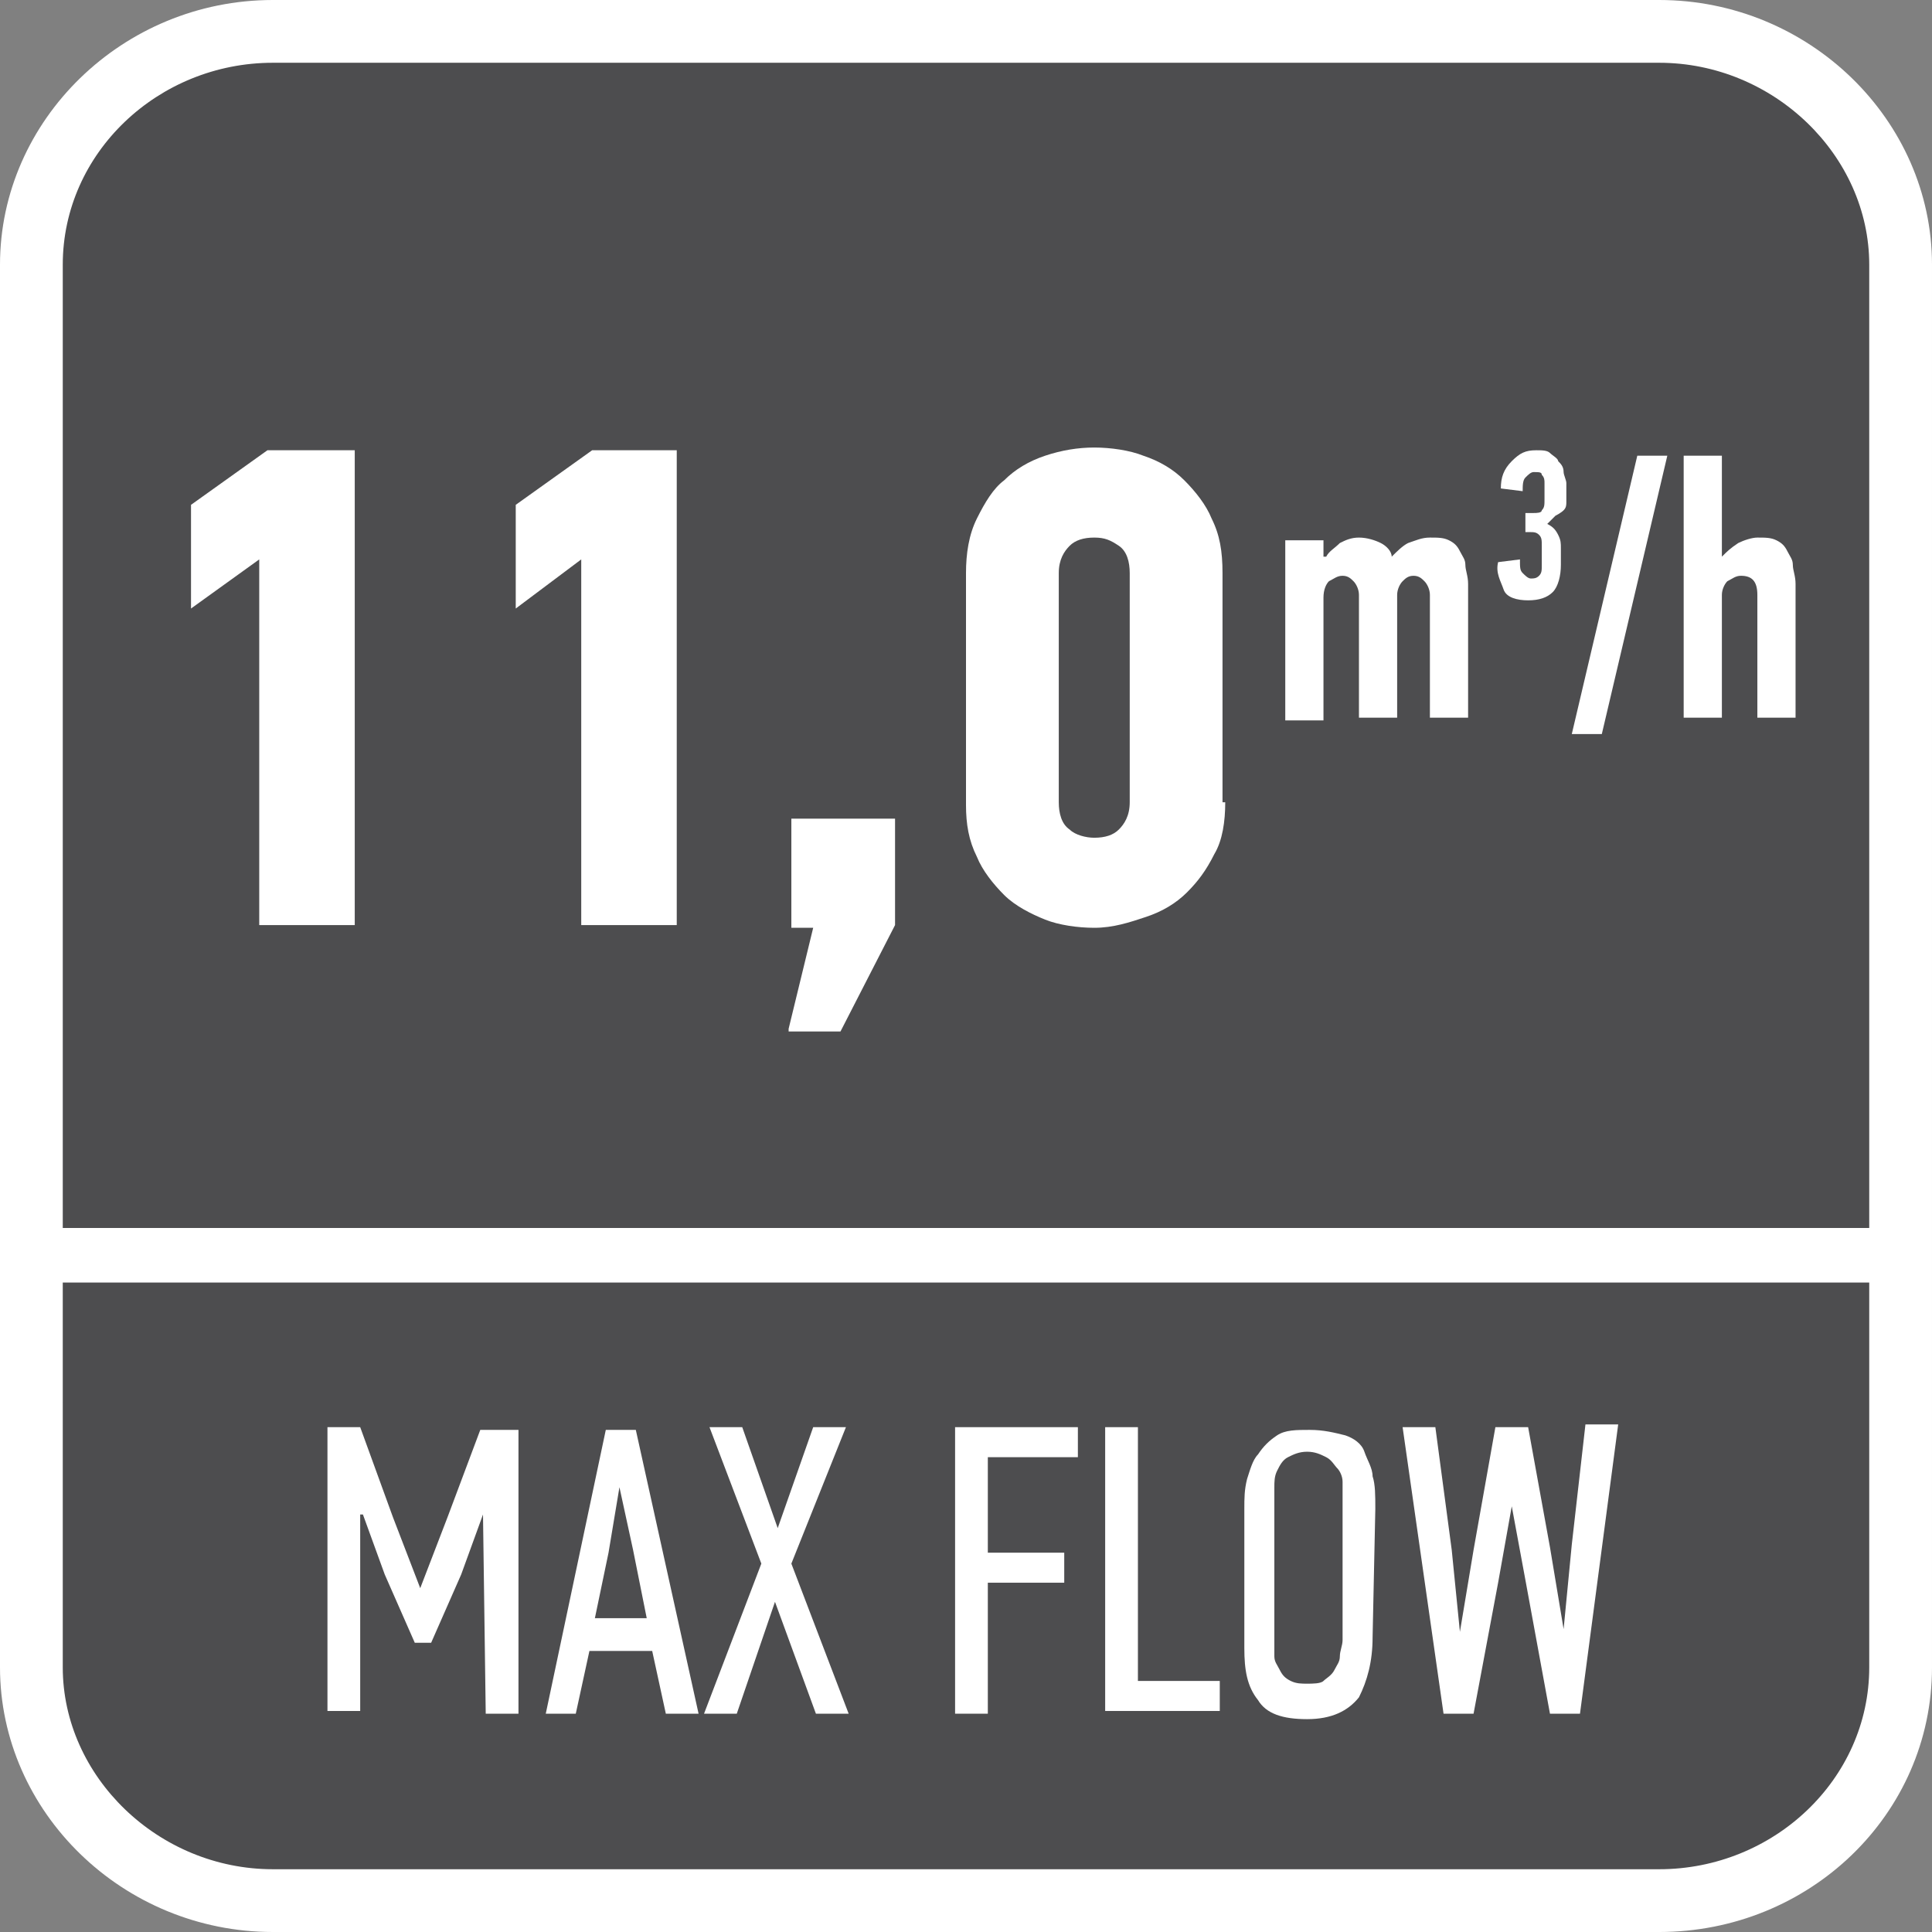
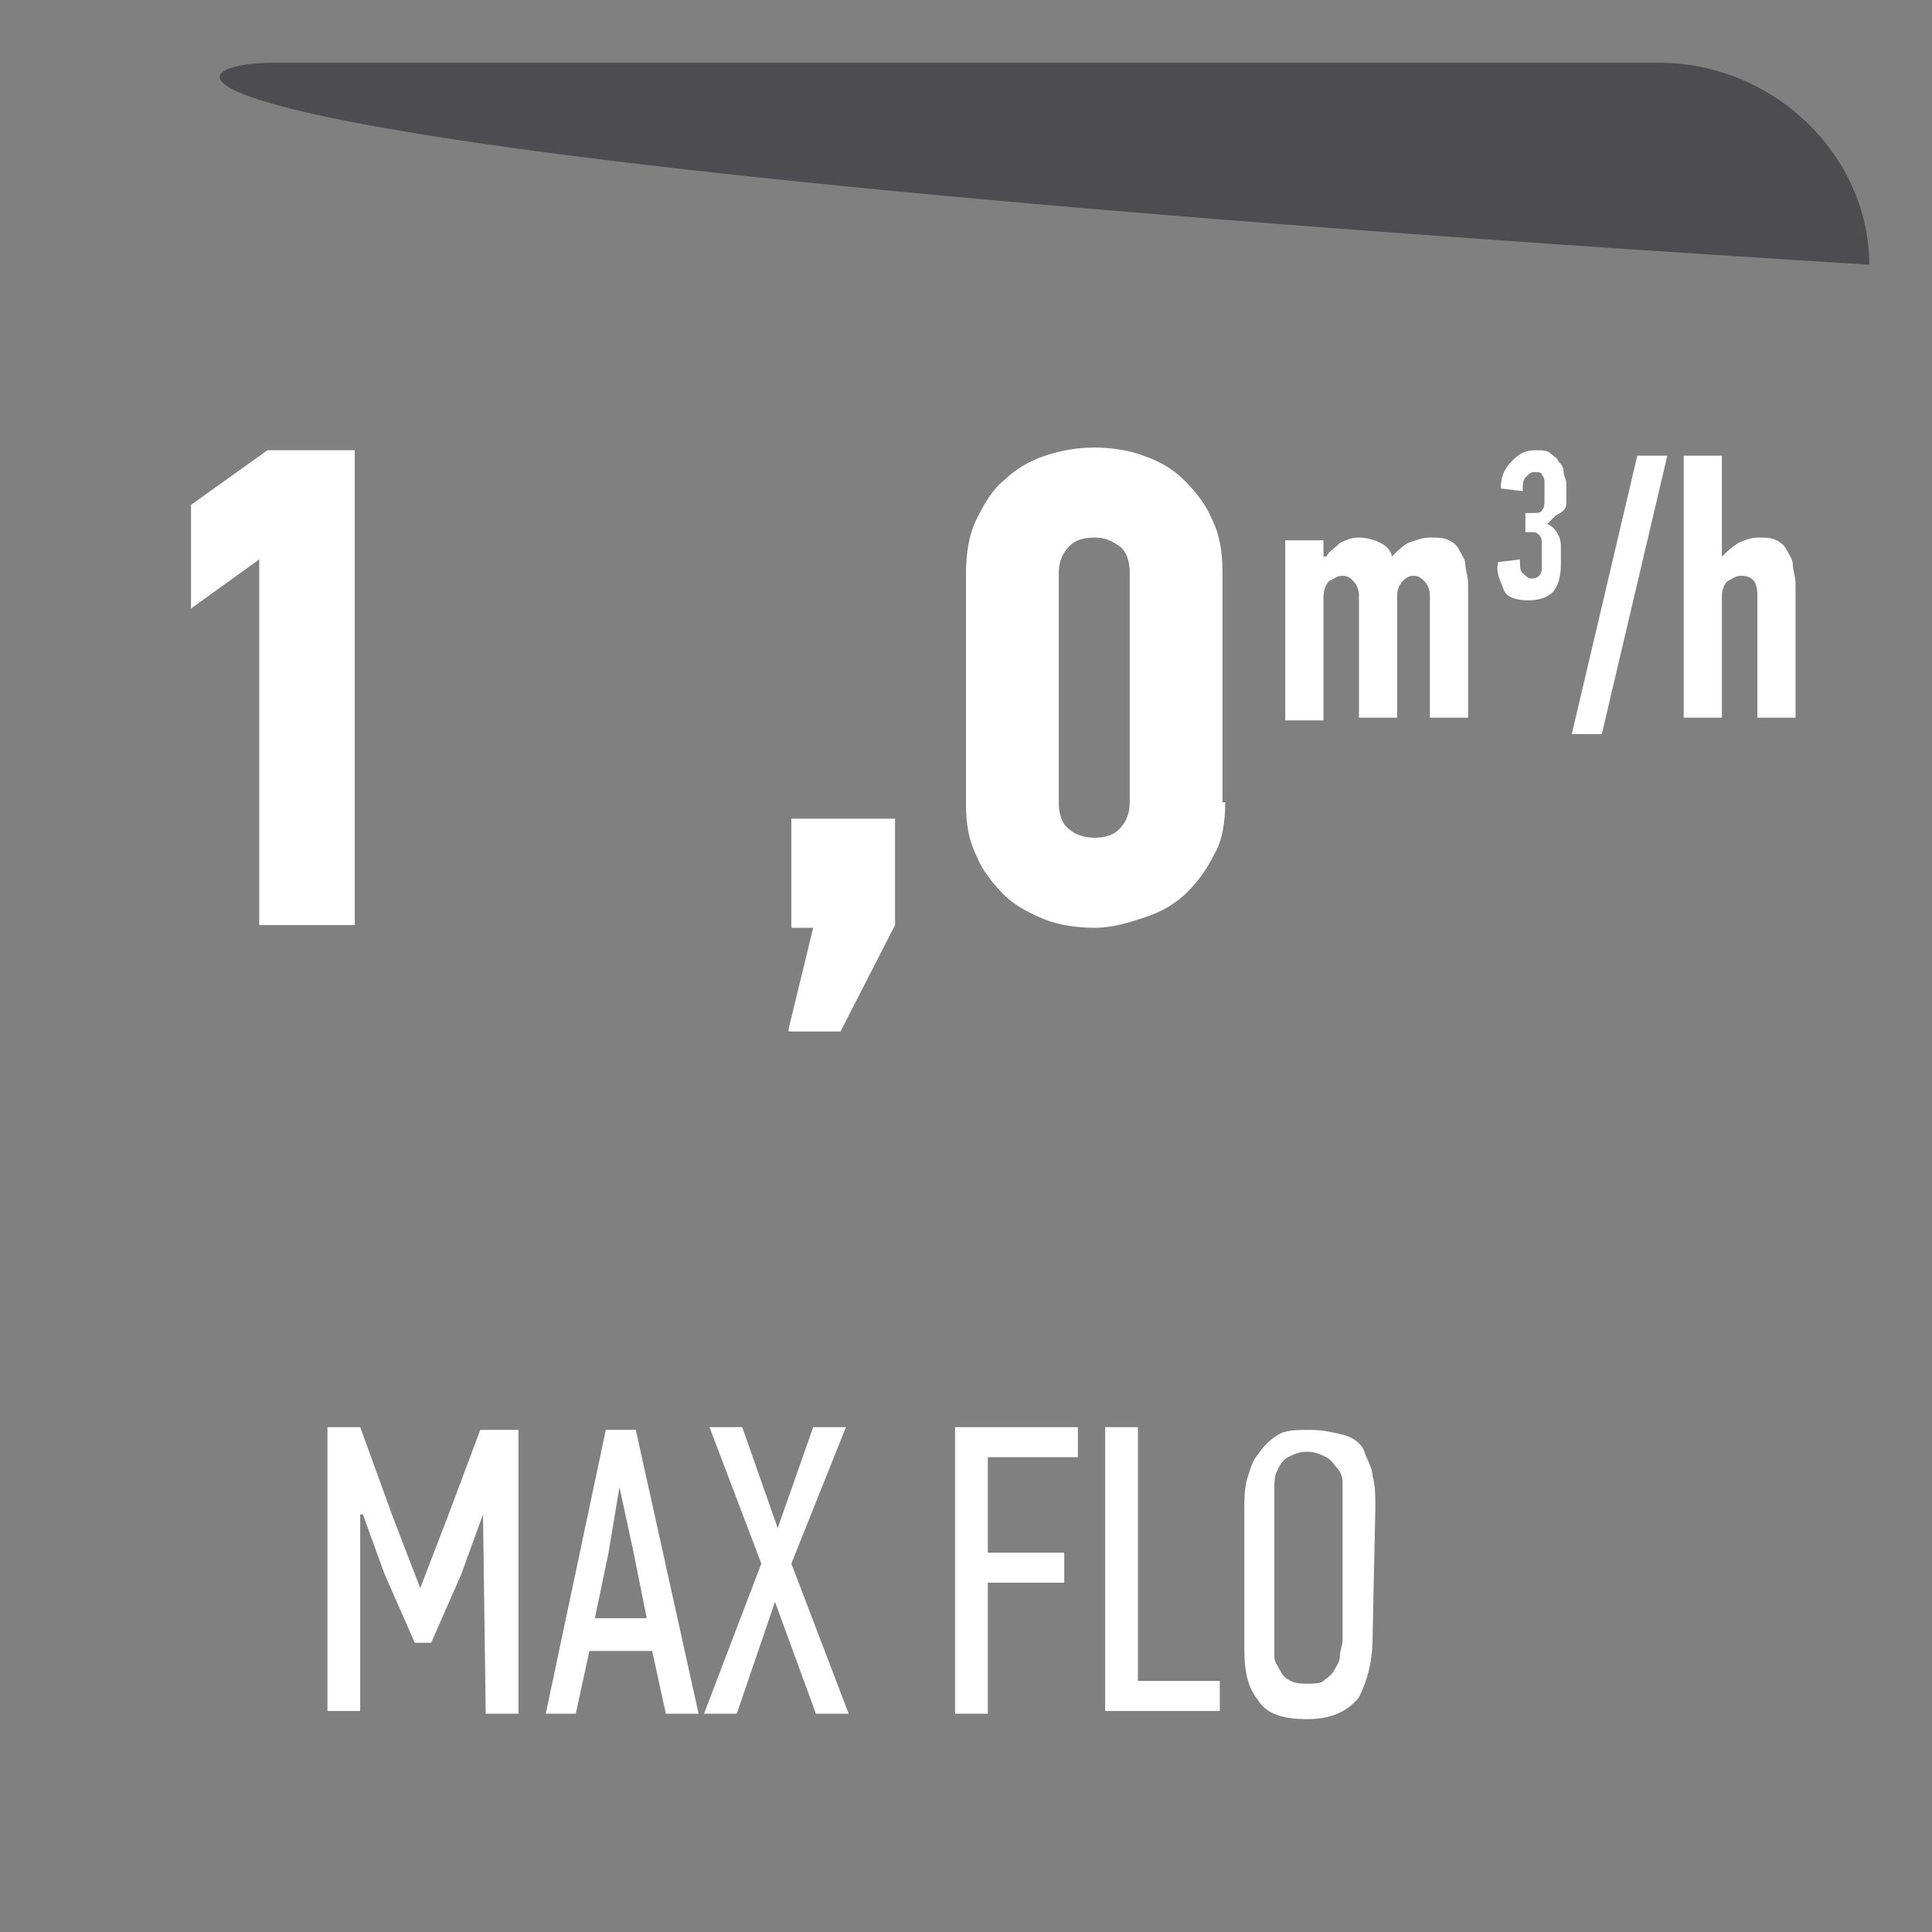
<svg xmlns="http://www.w3.org/2000/svg" version="1.1" id="Layer_1" x="0px" y="0px" width="70.8px" height="70.8px" viewBox="0 0 70.8 70.8" style="enable-background:new 0 0 70.8 70.8;" xml:space="preserve">
  <rect x="0" y="0" width="70.8" height="70.8" fill="#808080" stroke="none" />
  <style type="text/css">
	.st0{fill-rule:evenodd;clip-rule:evenodd;fill:#FFFFFF;}
	.st1{fill-rule:evenodd;clip-rule:evenodd;fill:#4D4D4F;}
	.st2{fill:#FFFFFF;}
</style>
-   <path class="st0" d="M10,0h50.8c5.5,0,10,4.4,10,9.7v51.4c0,5.4-4.5,9.7-10,9.7H10c-5.5,0-10-4.4-10-9.7V9.7C0,4.4,4.5,0,10,0z" />
-   <path class="st1" d="M68.5,51.5v2.2v7.4c0,4.1-3.5,7.4-7.7,7.4H10c-4.2,0-7.7-3.4-7.7-7.4v-7.5v-2.2V47h66.2V51.5z" />
-   <path class="st1" d="M10,2.3h50.8c4.2,0,7.7,3.4,7.7,7.4V45H2.3V9.7C2.3,5.6,5.8,2.3,10,2.3z" />
+   <path class="st1" d="M10,2.3h50.8c4.2,0,7.7,3.4,7.7,7.4V45V9.7C2.3,5.6,5.8,2.3,10,2.3z" />
  <g>
    <path class="st2" d="M17.7,55.5l-0.8,2.2l-1.1,2.5h-0.6l-1.1-2.5l-0.8-2.2h-0.1v7.2H12V52.3h1.2l1.2,3.3l1,2.6l0,0l1-2.6l1.2-3.2   H19v10.4h-1.2L17.7,55.5L17.7,55.5z" />
    <path class="st2" d="M24.4,62.8l-0.5-2.3h-2.3l-0.5,2.3H20l2.2-10.4h1.1l2.3,10.4C25.6,62.8,24.4,62.8,24.4,62.8z M22.7,54.5   l-0.4,2.4l-0.5,2.4h1.9l-0.5-2.5L22.7,54.5L22.7,54.5z" />
    <path class="st2" d="M29.9,62.8l-1.5-4.1L27,62.8h-1.2l2.1-5.5l-1.9-5h1.2l1.3,3.7l1.3-3.7H31l-2,5l2.1,5.5H29.9z" />
    <path class="st2" d="M35,62.8V52.3h4.5v1.1h-3.3v3.5H39V58h-2.8v4.8H35z" />
    <path class="st2" d="M40.5,62.8V52.3h1.2v9.3h3v1.1h-4.2V62.8z" />
    <path class="st2" d="M50.3,60c0,0.9-0.2,1.6-0.5,2.2c-0.4,0.5-1,0.8-1.9,0.8s-1.5-0.2-1.8-0.7c-0.4-0.5-0.5-1.1-0.5-1.9v-5.1   c0-0.4,0-0.7,0.1-1.1c0.1-0.3,0.2-0.7,0.4-0.9c0.2-0.3,0.4-0.5,0.7-0.7s0.7-0.2,1.2-0.2s0.9,0.1,1.3,0.2c0.3,0.1,0.6,0.3,0.7,0.6   s0.3,0.6,0.3,0.9c0.1,0.3,0.1,0.7,0.1,1.2L50.3,60L50.3,60z M49.2,54.9c0-0.2,0-0.4,0-0.6c0-0.2-0.1-0.4-0.2-0.5s-0.2-0.3-0.4-0.4   s-0.4-0.2-0.7-0.2s-0.5,0.1-0.7,0.2s-0.3,0.3-0.4,0.5s-0.1,0.4-0.1,0.6c0,0.2,0,0.4,0,0.6v5.1c0,0.1,0,0.3,0,0.5s0.1,0.3,0.2,0.5   s0.2,0.3,0.4,0.4s0.4,0.1,0.6,0.1s0.5,0,0.6-0.1s0.3-0.2,0.4-0.4s0.2-0.3,0.2-0.5s0.1-0.4,0.1-0.6C49.2,60.1,49.2,54.9,49.2,54.9z" />
-     <path class="st2" d="M57.9,62.8h-1.1l-0.9-4.9l-0.5-2.7l0,0L54.9,58L54,62.8h-1.1l-1.5-10.5h1.2l0.6,4.5l0.3,3l0,0l0.5-3l0.8-4.5   H56l0.8,4.4l0.5,3l0,0l0.3-3.1l0.5-4.4h1.2L57.9,62.8z" />
  </g>
  <g>
    <path class="st2" d="M9.5,33.9V20.5L7,22.3v-3.8l2.8-2H13v17.4H9.5z" />
-     <path class="st2" d="M21.3,33.9V20.5l-2.4,1.8v-3.8l2.8-2h3.1v17.4H21.3z" />
    <path class="st2" d="M28.9,37.7l0.9-3.7H29v-4h3.8v3.9l-2,3.9h-1.9V37.7z" />
    <path class="st2" d="M44.9,29.4c0,0.7-0.1,1.4-0.4,1.9c-0.3,0.6-0.6,1-1,1.4s-0.9,0.7-1.5,0.9S40.8,34,40.1,34   c-0.6,0-1.3-0.1-1.8-0.3s-1.1-0.5-1.5-0.9s-0.8-0.9-1-1.4c-0.3-0.6-0.4-1.2-0.4-1.9V21c0-0.7,0.1-1.4,0.4-2c0.3-0.6,0.6-1.1,1-1.4   c0.4-0.4,0.9-0.7,1.5-0.9c0.6-0.2,1.2-0.3,1.8-0.3s1.3,0.1,1.8,0.3c0.6,0.2,1.1,0.5,1.5,0.9s0.8,0.9,1,1.4c0.3,0.6,0.4,1.2,0.4,2   v8.4H44.9z M41.4,21c0-0.4-0.1-0.8-0.4-1s-0.5-0.3-0.9-0.3s-0.7,0.1-0.9,0.3s-0.4,0.5-0.4,1v8.4c0,0.4,0.1,0.8,0.4,1   c0.2,0.2,0.6,0.3,0.9,0.3c0.4,0,0.7-0.1,0.9-0.3c0.2-0.2,0.4-0.5,0.4-1V21z" />
  </g>
  <g>
    <path class="st2" d="M52.4,19.7c0.3,0,0.5,0,0.7,0.1s0.3,0.2,0.4,0.4c0.1,0.2,0.2,0.3,0.2,0.5s0.1,0.4,0.1,0.7v4.9h-1.4v-4.5   c0-0.2-0.1-0.4-0.2-0.5c-0.1-0.1-0.2-0.2-0.4-0.2s-0.3,0.1-0.4,0.2c-0.1,0.1-0.2,0.3-0.2,0.5v4.5h-1.4v-4.5c0-0.2-0.1-0.4-0.2-0.5   c-0.1-0.1-0.2-0.2-0.4-0.2s-0.3,0.1-0.5,0.2c-0.1,0.1-0.2,0.3-0.2,0.6v4.5h-1.4v-6.6h1.4v0.6h0.1c0.1-0.2,0.3-0.3,0.5-0.5   c0.2-0.1,0.4-0.2,0.7-0.2s0.6,0.1,0.8,0.2s0.4,0.3,0.4,0.5c0.2-0.2,0.4-0.4,0.6-0.5C51.9,19.8,52.1,19.7,52.4,19.7z" />
    <path class="st2" d="M56.7,19.2c0.2,0.1,0.3,0.2,0.4,0.4c0.1,0.2,0.1,0.3,0.1,0.5v0.6c0,0.4-0.1,0.8-0.3,1S56.4,22,56,22   s-0.8-0.1-0.9-0.4s-0.3-0.6-0.2-1l0.8-0.1c0,0.3,0,0.4,0.1,0.5s0.2,0.2,0.3,0.2s0.2,0,0.3-0.1s0.1-0.2,0.1-0.4V20   c0-0.2,0-0.3-0.1-0.4s-0.2-0.1-0.3-0.1h-0.2v-0.7h0.3c0.1,0,0.3,0,0.3-0.1c0.1-0.1,0.1-0.2,0.1-0.4v-0.6c0-0.1,0-0.2-0.1-0.3   c0-0.1-0.1-0.1-0.3-0.1c-0.1,0-0.2,0.1-0.3,0.2s-0.1,0.3-0.1,0.5L55,17.9c0-0.4,0.1-0.7,0.4-1s0.5-0.4,0.9-0.4c0.2,0,0.4,0,0.5,0.1   s0.3,0.2,0.3,0.3c0.1,0.1,0.2,0.2,0.2,0.4c0,0.1,0.1,0.3,0.1,0.4v0.4c0,0.1,0,0.2,0,0.3c0,0.1,0,0.2-0.1,0.3S57,18.9,57,18.9   C56.9,19,56.8,19.1,56.7,19.2L56.7,19.2z" />
    <path class="st2" d="M58.7,26.9h-1.1L60,16.7h1.1L58.7,26.9z" />
    <path class="st2" d="M63.1,20.4L63.1,20.4c0.2-0.2,0.3-0.3,0.6-0.5c0.2-0.1,0.5-0.2,0.7-0.2c0.3,0,0.5,0,0.7,0.1s0.3,0.2,0.4,0.4   s0.2,0.3,0.2,0.5s0.1,0.4,0.1,0.7v4.9h-1.4v-4.5c0-0.5-0.2-0.7-0.6-0.7c-0.2,0-0.3,0.1-0.5,0.2c-0.1,0.1-0.2,0.3-0.2,0.5v4.5h-1.4   v-9.6h1.4L63.1,20.4L63.1,20.4z" />
  </g>
</svg>